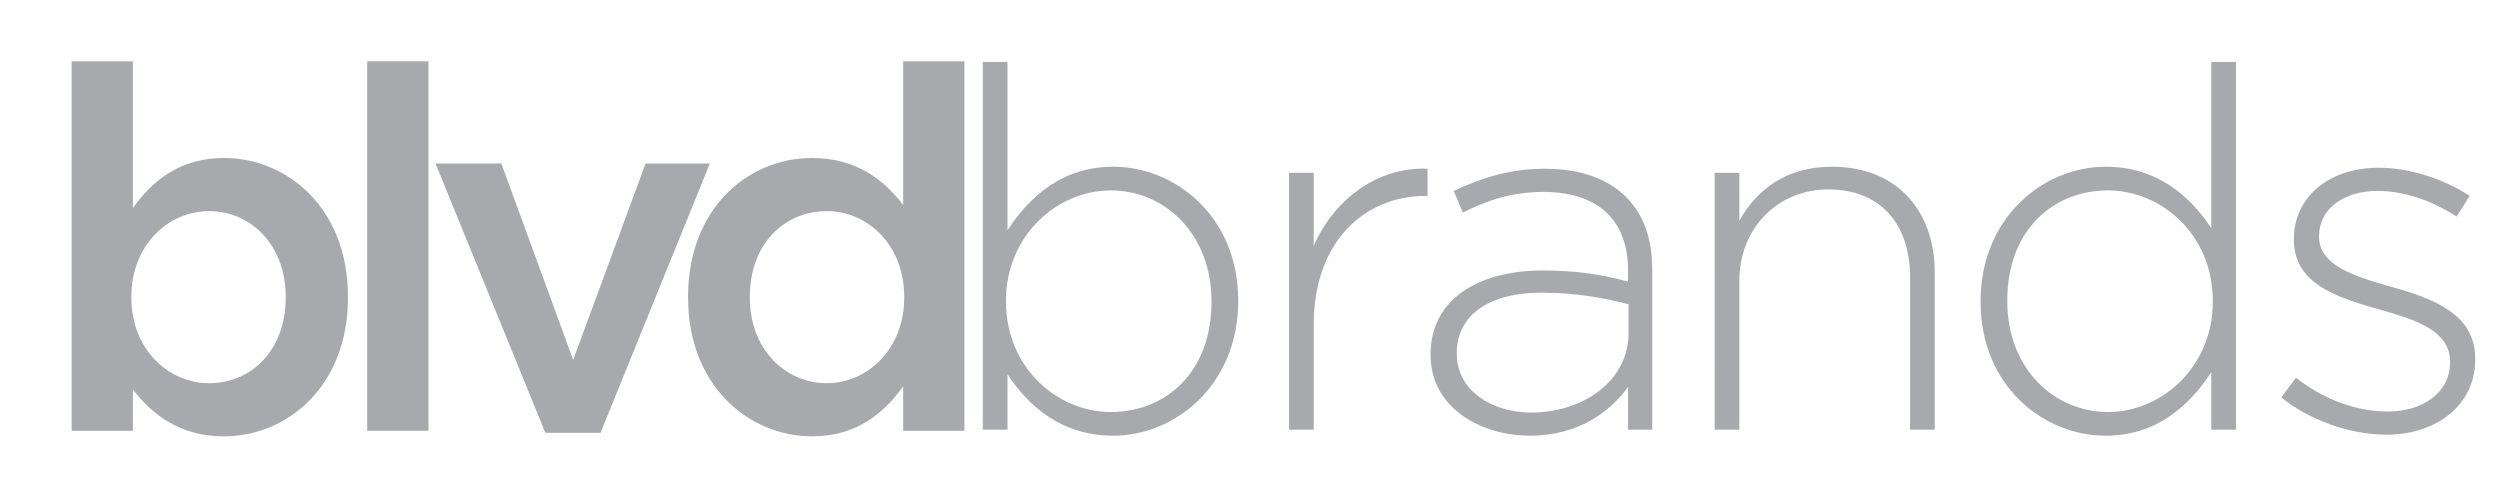
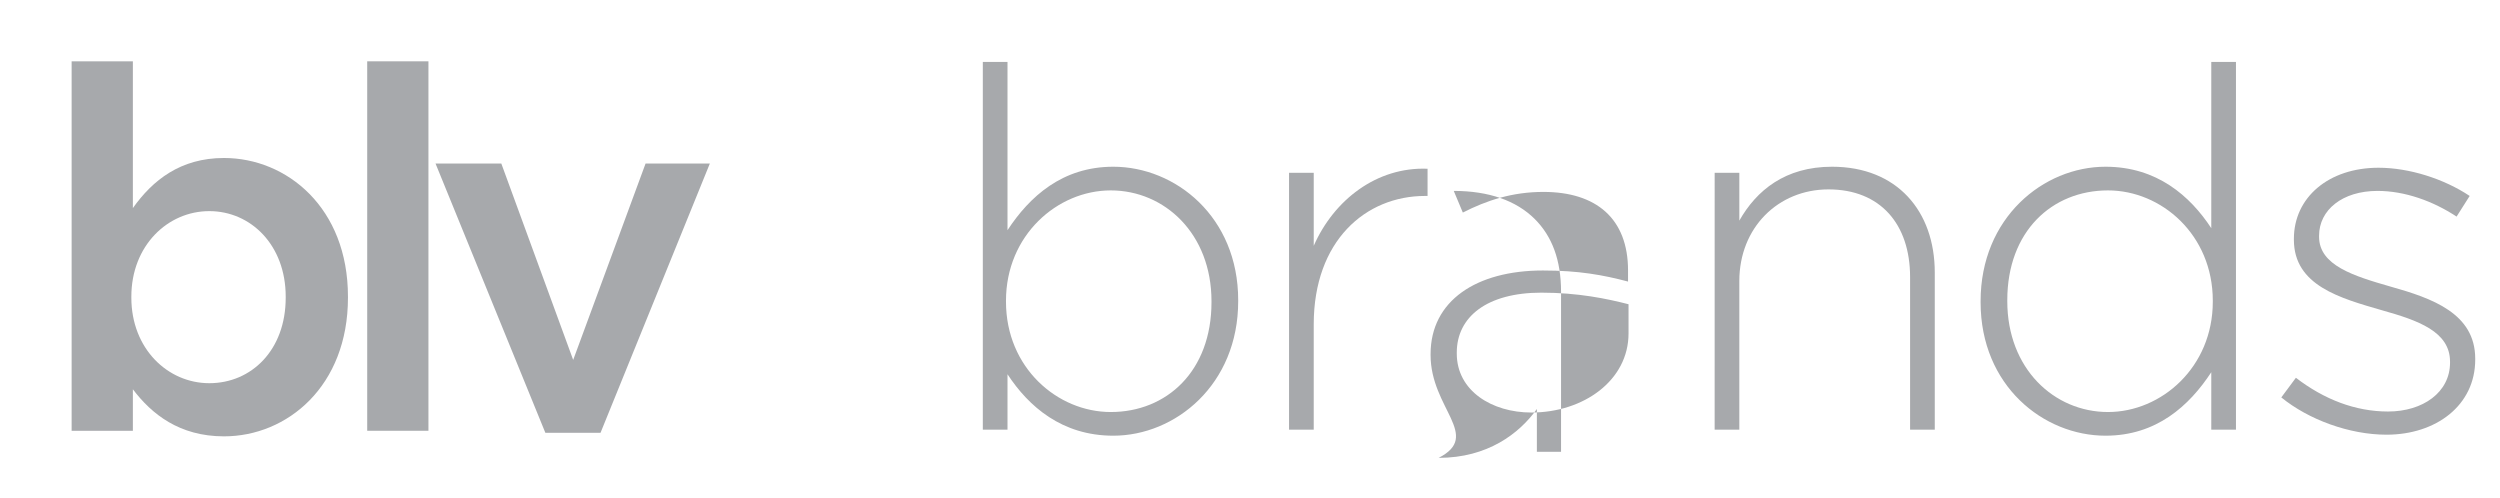
<svg xmlns="http://www.w3.org/2000/svg" version="1.1" id="Layer_1" x="0px" y="0px" width="427px" height="85px" viewBox="178.5 237.5 427 85" enable-background="new 178.5 237.5 427 85" xml:space="preserve">
  <g>
    <path fill="#A7A9AC" d="M201.194,303.987v7.088h-10.46v-63.102h10.46v25.068c3.371-4.754,8.125-8.557,15.559-8.557   c10.72,0,21.179,8.471,21.179,23.684v0.173c0,15.128-10.373,23.687-21.179,23.687C209.146,312.027,204.393,308.223,201.194,303.987    M227.299,288.341v-0.173c0-8.816-5.965-14.608-13.053-14.608s-13.312,5.878-13.312,14.608v0.173   c0,8.73,6.224,14.609,13.312,14.609C221.421,302.95,227.299,297.331,227.299,288.341" />
    <rect x="241.219" y="247.973" fill="#A7A9AC" width="10.459" height="63.102" />
    <polygon fill="#A7A9AC" points="252.89,265.435 264.126,265.435 276.4,298.974 288.762,265.435 299.74,265.435 281.069,311.421    271.647,311.421  " />
-     <path fill="#A7A9AC" d="M296.025,288.341v-0.173c0-15.127,10.286-23.684,21.178-23.684c7.521,0,12.274,3.716,15.559,8.039v-24.55   h10.46v63.102h-10.46v-7.606c-3.37,4.752-8.125,8.558-15.559,8.558C306.484,312.027,296.025,303.469,296.025,288.341    M332.937,288.341v-0.173c0-8.816-6.225-14.608-13.227-14.608c-7.174,0-13.139,5.532-13.139,14.608v0.173   c0,8.817,6.052,14.609,13.139,14.609C326.711,302.95,332.937,297.071,332.937,288.341" />
    <path fill="#A7A9AC" d="M350.581,301.422v9.463h-4.216v-62.802h4.216v28.734c3.785-5.764,9.377-10.84,18.066-10.84   c10.582,0,21.336,8.517,21.336,22.798v0.172c0,14.281-10.754,22.97-21.336,22.97C359.872,311.917,354.194,306.928,350.581,301.422    M385.423,289.119v-0.172c0-11.528-8.001-18.926-17.206-18.926c-9.118,0-17.894,7.657-17.894,18.84v0.172   c0,11.27,8.775,18.841,17.894,18.841C377.767,307.874,385.423,300.905,385.423,289.119" />
    <path fill="#A7A9AC" d="M398.67,267.009h4.216v12.475c3.441-7.829,10.754-13.507,19.442-13.163v4.646h-0.43   c-10.151,0-19.013,7.656-19.013,21.937v17.98h-4.216V267.009z" />
-     <path fill="#A7A9AC" d="M422.844,298.152v-0.172c0-9.119,7.829-14.281,19.186-14.281c6.106,0,10.322,0.775,14.539,1.893v-1.893   c0-8.861-5.421-13.42-14.453-13.42c-5.334,0-9.722,1.463-13.765,3.527l-1.55-3.699c4.818-2.237,9.55-3.785,15.572-3.785   c5.937,0,10.668,1.634,13.851,4.817c2.925,2.925,4.475,6.968,4.475,12.388v27.358h-4.129v-7.313   c-3.013,4.216-8.433,8.345-16.776,8.345C431.619,311.917,422.844,307.271,422.844,298.152 M456.654,294.453v-4.989   c-3.699-0.947-8.604-1.979-14.885-1.979c-9.289,0-14.451,4.129-14.451,10.238v0.171c0,6.367,6.021,10.066,12.731,10.066   C448.997,307.96,456.654,302.454,456.654,294.453" />
+     <path fill="#A7A9AC" d="M422.844,298.152v-0.172c0-9.119,7.829-14.281,19.186-14.281c6.106,0,10.322,0.775,14.539,1.893v-1.893   c0-8.861-5.421-13.42-14.453-13.42c-5.334,0-9.722,1.463-13.765,3.527l-1.55-3.699c5.937,0,10.668,1.634,13.851,4.817c2.925,2.925,4.475,6.968,4.475,12.388v27.358h-4.129v-7.313   c-3.013,4.216-8.433,8.345-16.776,8.345C431.619,311.917,422.844,307.271,422.844,298.152 M456.654,294.453v-4.989   c-3.699-0.947-8.604-1.979-14.885-1.979c-9.289,0-14.451,4.129-14.451,10.238v0.171c0,6.367,6.021,10.066,12.731,10.066   C448.997,307.96,456.654,302.454,456.654,294.453" />
    <path fill="#A7A9AC" d="M471.364,267.009h4.215v8.173c2.925-5.162,7.829-9.205,15.83-9.205c11.098,0,17.55,7.571,17.55,18.066   v26.841h-4.216v-26.066c0-9.034-5.075-14.97-13.938-14.97c-8.603,0-15.228,6.538-15.228,15.657v25.379h-4.215L471.364,267.009   L471.364,267.009z" />
    <path fill="#A7A9AC" d="M516.787,289.119v-0.172c0-14.281,10.753-22.97,21.335-22.97c8.773,0,14.453,4.99,18.065,10.496v-28.39   h4.216v62.802h-4.216v-9.808c-3.785,5.765-9.378,10.84-18.065,10.84C527.54,311.917,516.787,303.4,516.787,289.119    M556.446,289.033v-0.172c0-11.27-8.775-18.84-17.896-18.84c-9.549,0-17.205,6.968-17.205,18.754v0.172   c0,11.528,8,18.927,17.205,18.927C547.671,307.874,556.446,300.217,556.446,289.033" />
    <path fill="#A7A9AC" d="M568.146,305.379l2.494-3.355c4.817,3.699,10.151,5.764,15.743,5.764c5.938,0,10.582-3.27,10.582-8.345   v-0.172c0-5.162-5.506-7.054-11.614-8.775c-7.14-2.064-15.055-4.216-15.055-12.044v-0.173c0-7.053,5.936-12.129,14.453-12.129   c5.247,0,11.184,1.893,15.571,4.817l-2.238,3.528c-4.042-2.667-8.859-4.388-13.506-4.388c-6.021,0-9.979,3.269-9.979,7.657v0.172   c0,4.903,5.937,6.71,12.216,8.516c7.056,1.98,14.453,4.56,14.453,12.303v0.172c0,7.828-6.711,12.818-15.143,12.818   C579.759,311.745,572.791,309.164,568.146,305.379" />
  </g>
</svg>